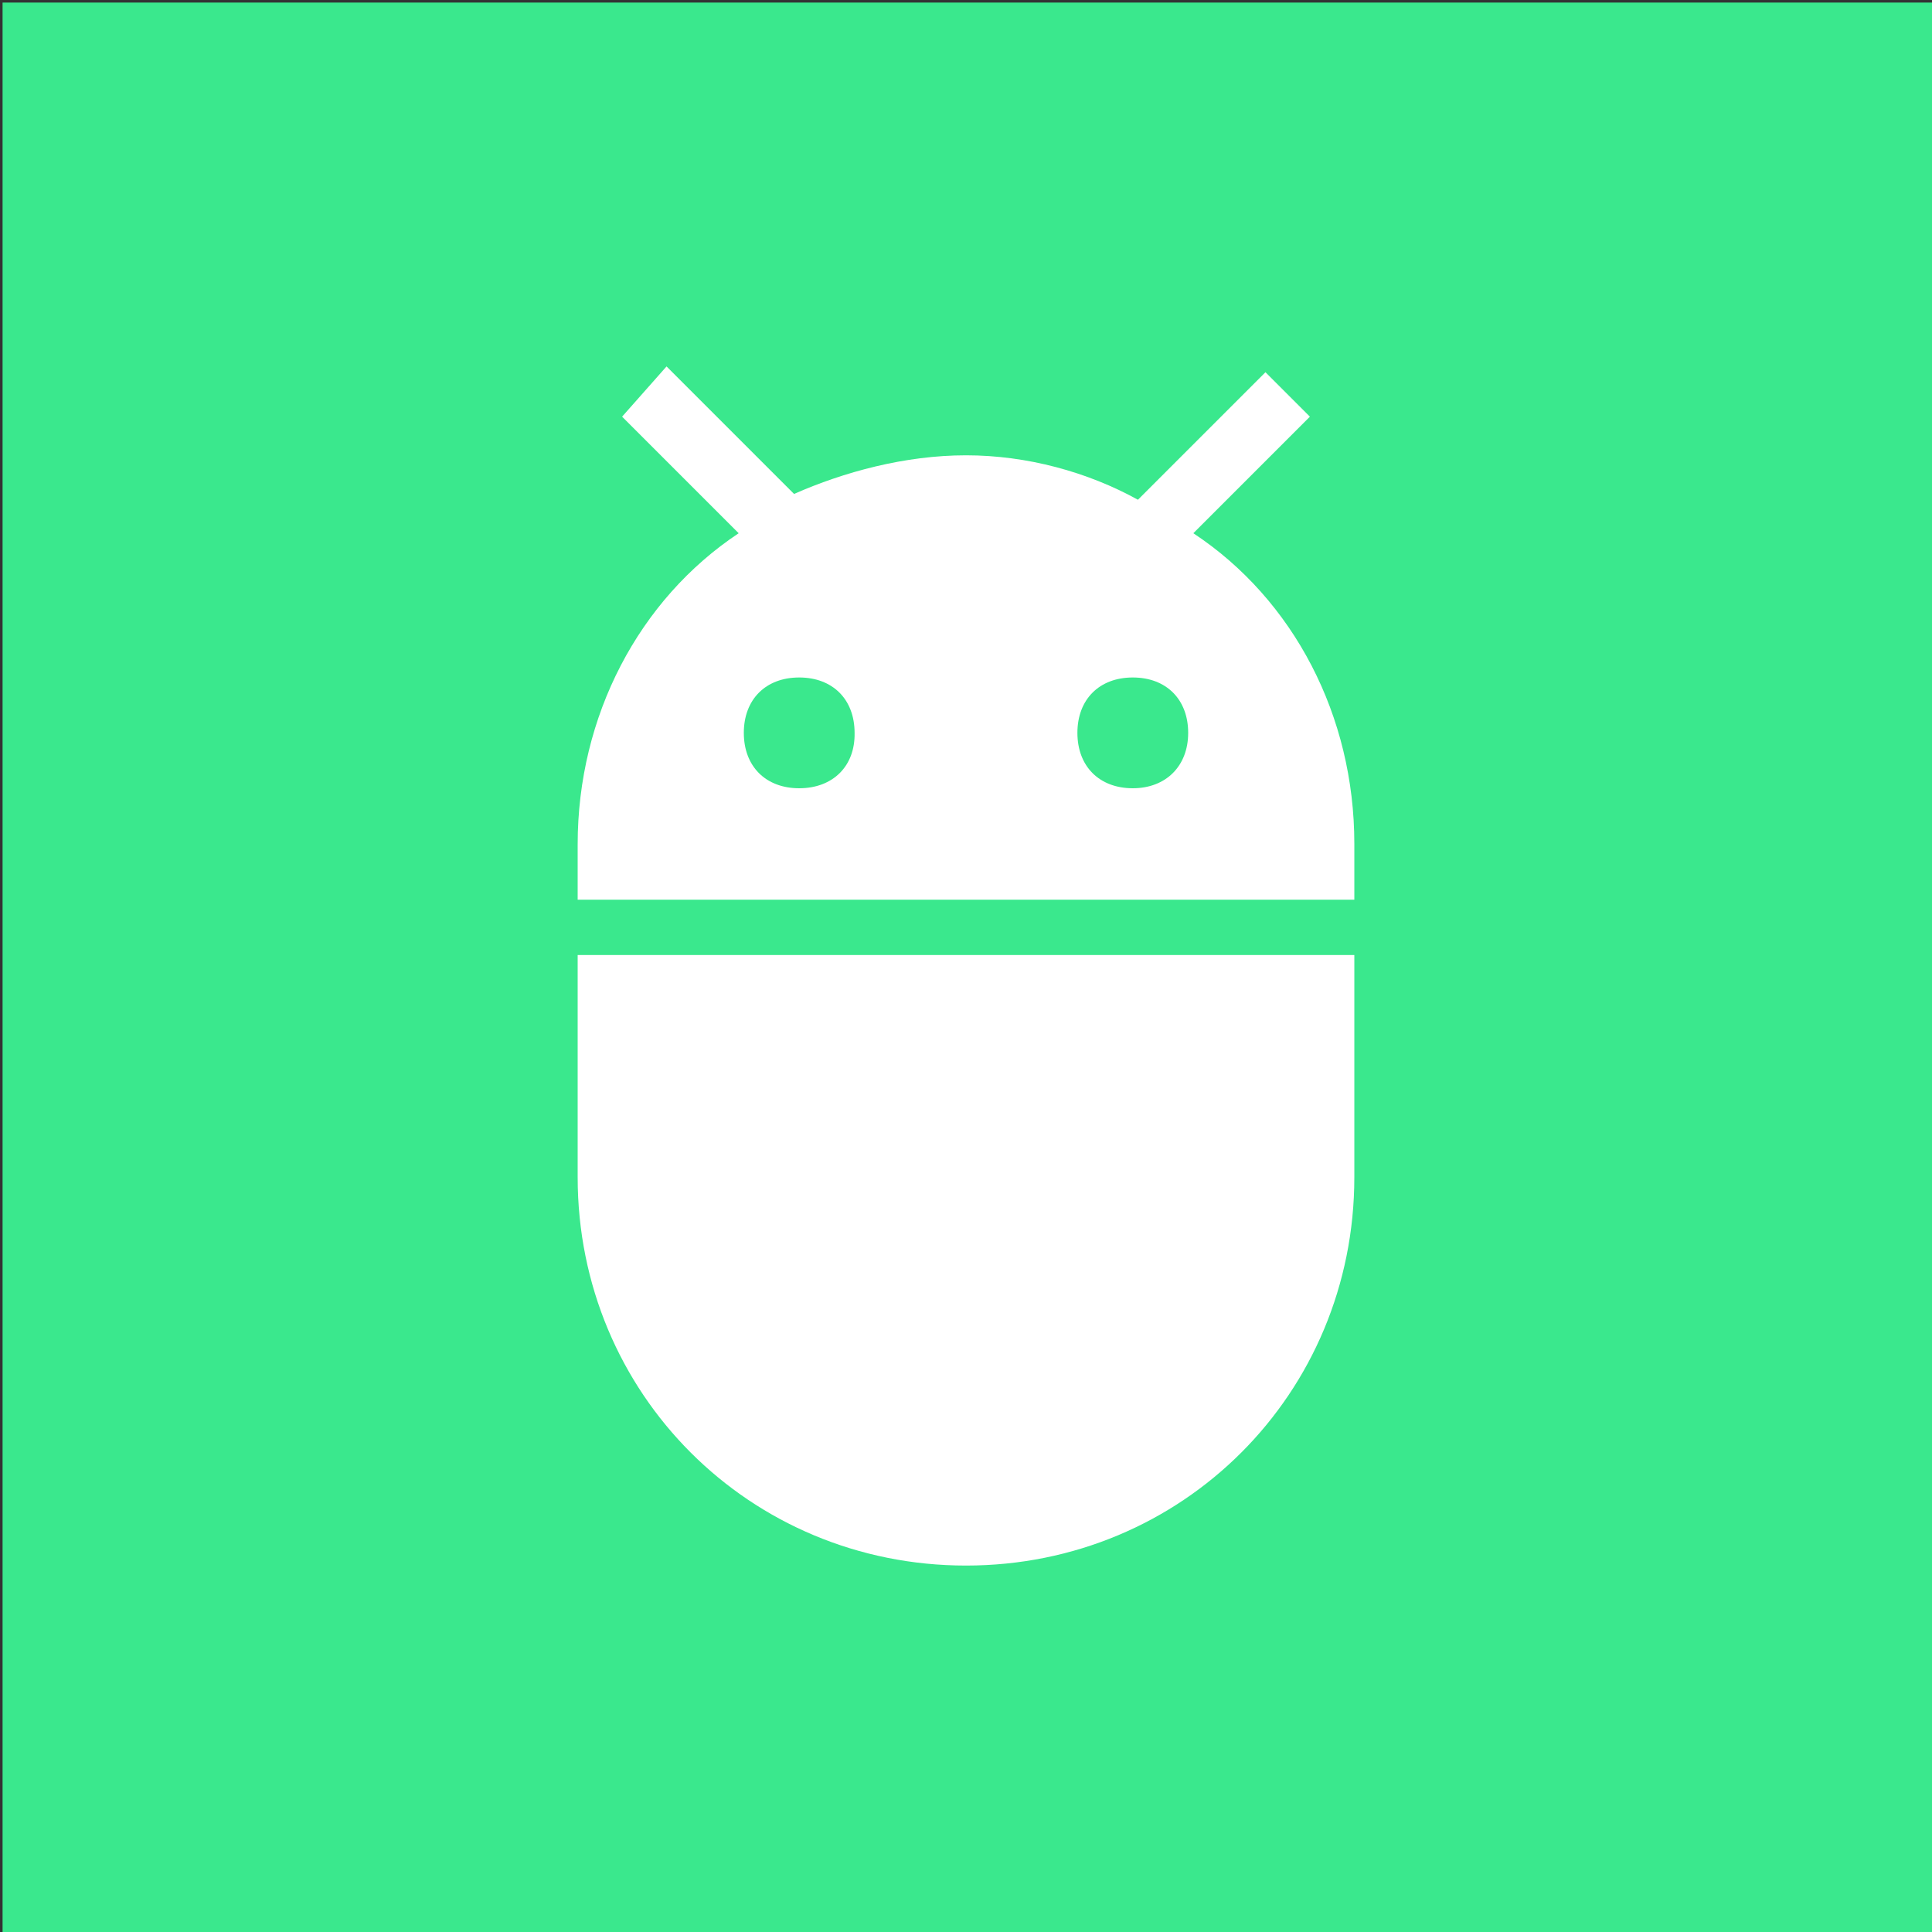
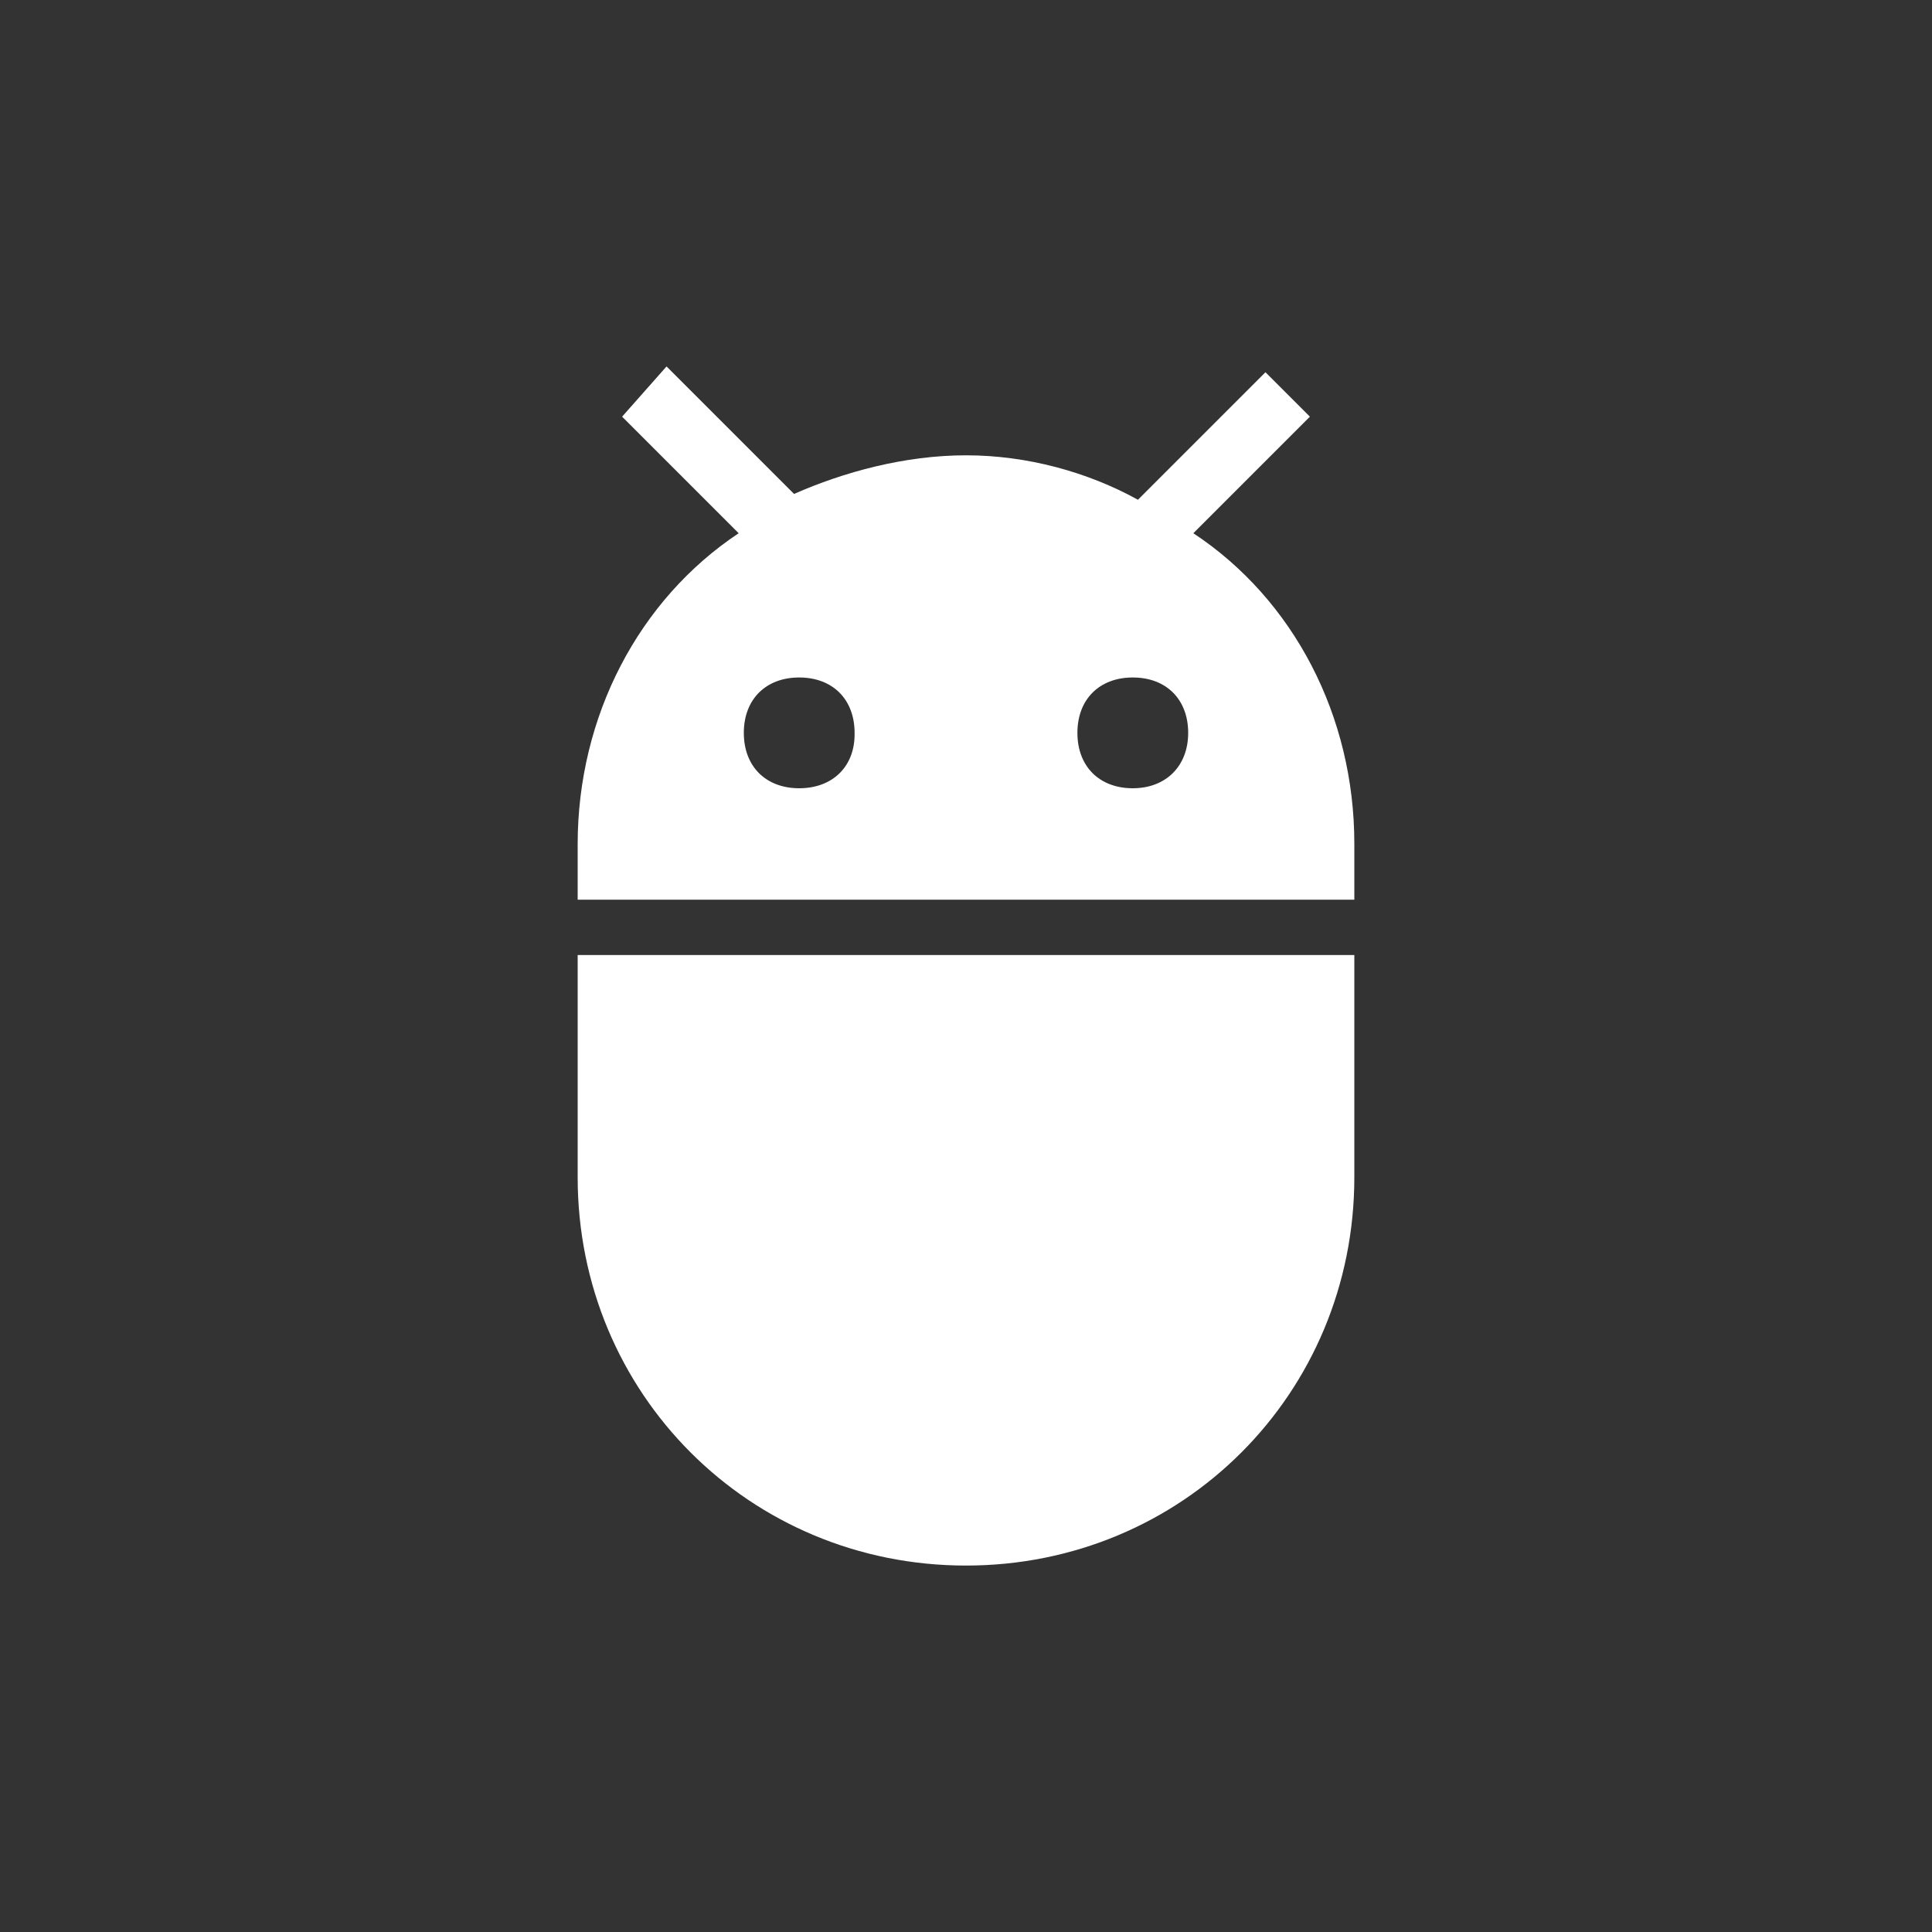
<svg xmlns="http://www.w3.org/2000/svg" version="1.1" id="Calque_1" x="0px" y="0px" viewBox="-155 247 300 300" style="enable-background:new -155 247 300 300;" xml:space="preserve">
  <rect x="-155" y="247" width="300" height="300" fill="#333333" stroke="none" />
  <style type="text/css">
	.st0{fill:#3AE88D;}
	.st1{fill:#FFFFFF;}
</style>
-   <rect x="-154.6" y="247.4" class="st0" width="299.6" height="299.6" />
  <g>
    <g id="adb">
      <path class="st1" d="M-65.3,429.8c0,33.6,26.7,60.3,60.3,60.3s60.3-26.7,60.3-60.3v-34.5H-65.3C-65.3,395.3-65.3,429.8-65.3,429.8    z M30.3,329.8l18.1-18.1l-6.9-6.9l-19.8,19.8c-7.8-4.3-17.2-6.9-26.7-6.9s-19,2.6-26.7,6l-19.8-19.8l-6.9,7.8l18.1,18.1    c-15.5,10.3-25,28.4-25,48.3v8.6H55.3V378C55.3,358.2,45.9,340.1,30.3,329.8z M-30.9,369.4c-5.2,0-8.6-3.4-8.6-8.6    c0-5.2,3.4-8.6,8.6-8.6s8.6,3.4,8.6,8.6C-22.2,366-25.7,369.4-30.9,369.4z M20.9,369.4c-5.2,0-8.6-3.4-8.6-8.6    c0-5.2,3.4-8.6,8.6-8.6s8.6,3.4,8.6,8.6C29.5,366,26,369.4,20.9,369.4z" />
    </g>
  </g>
</svg>